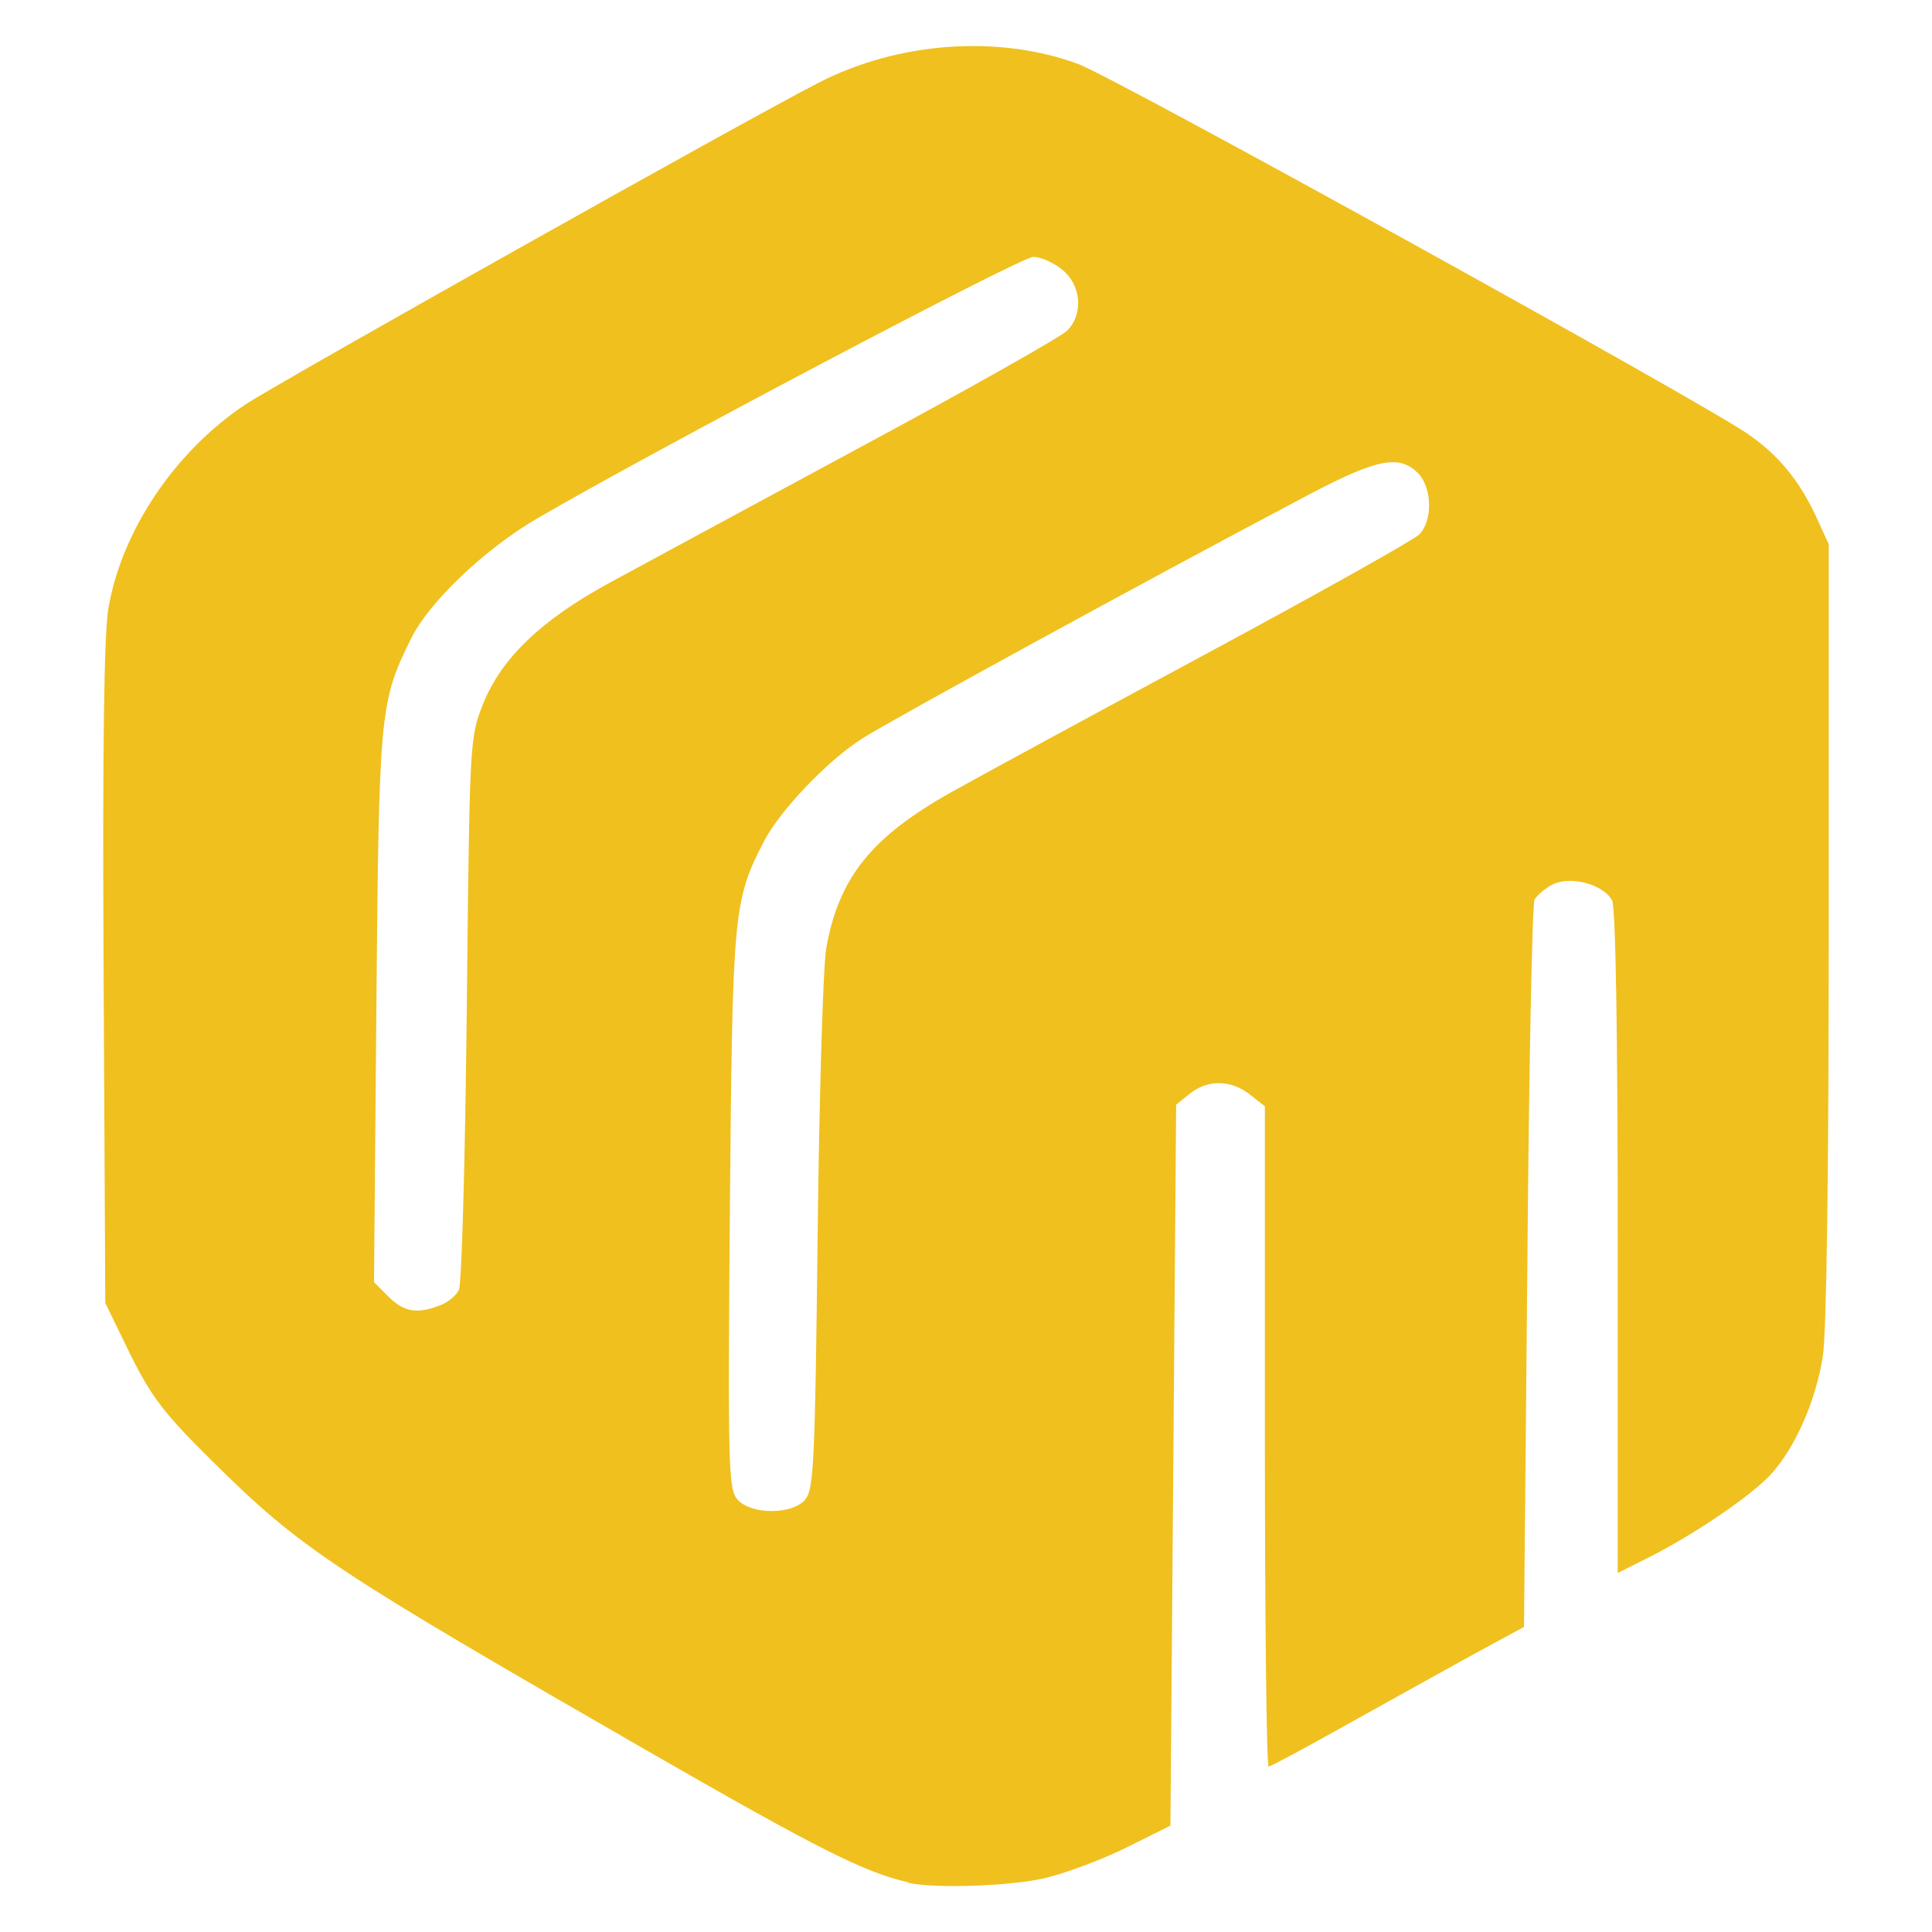
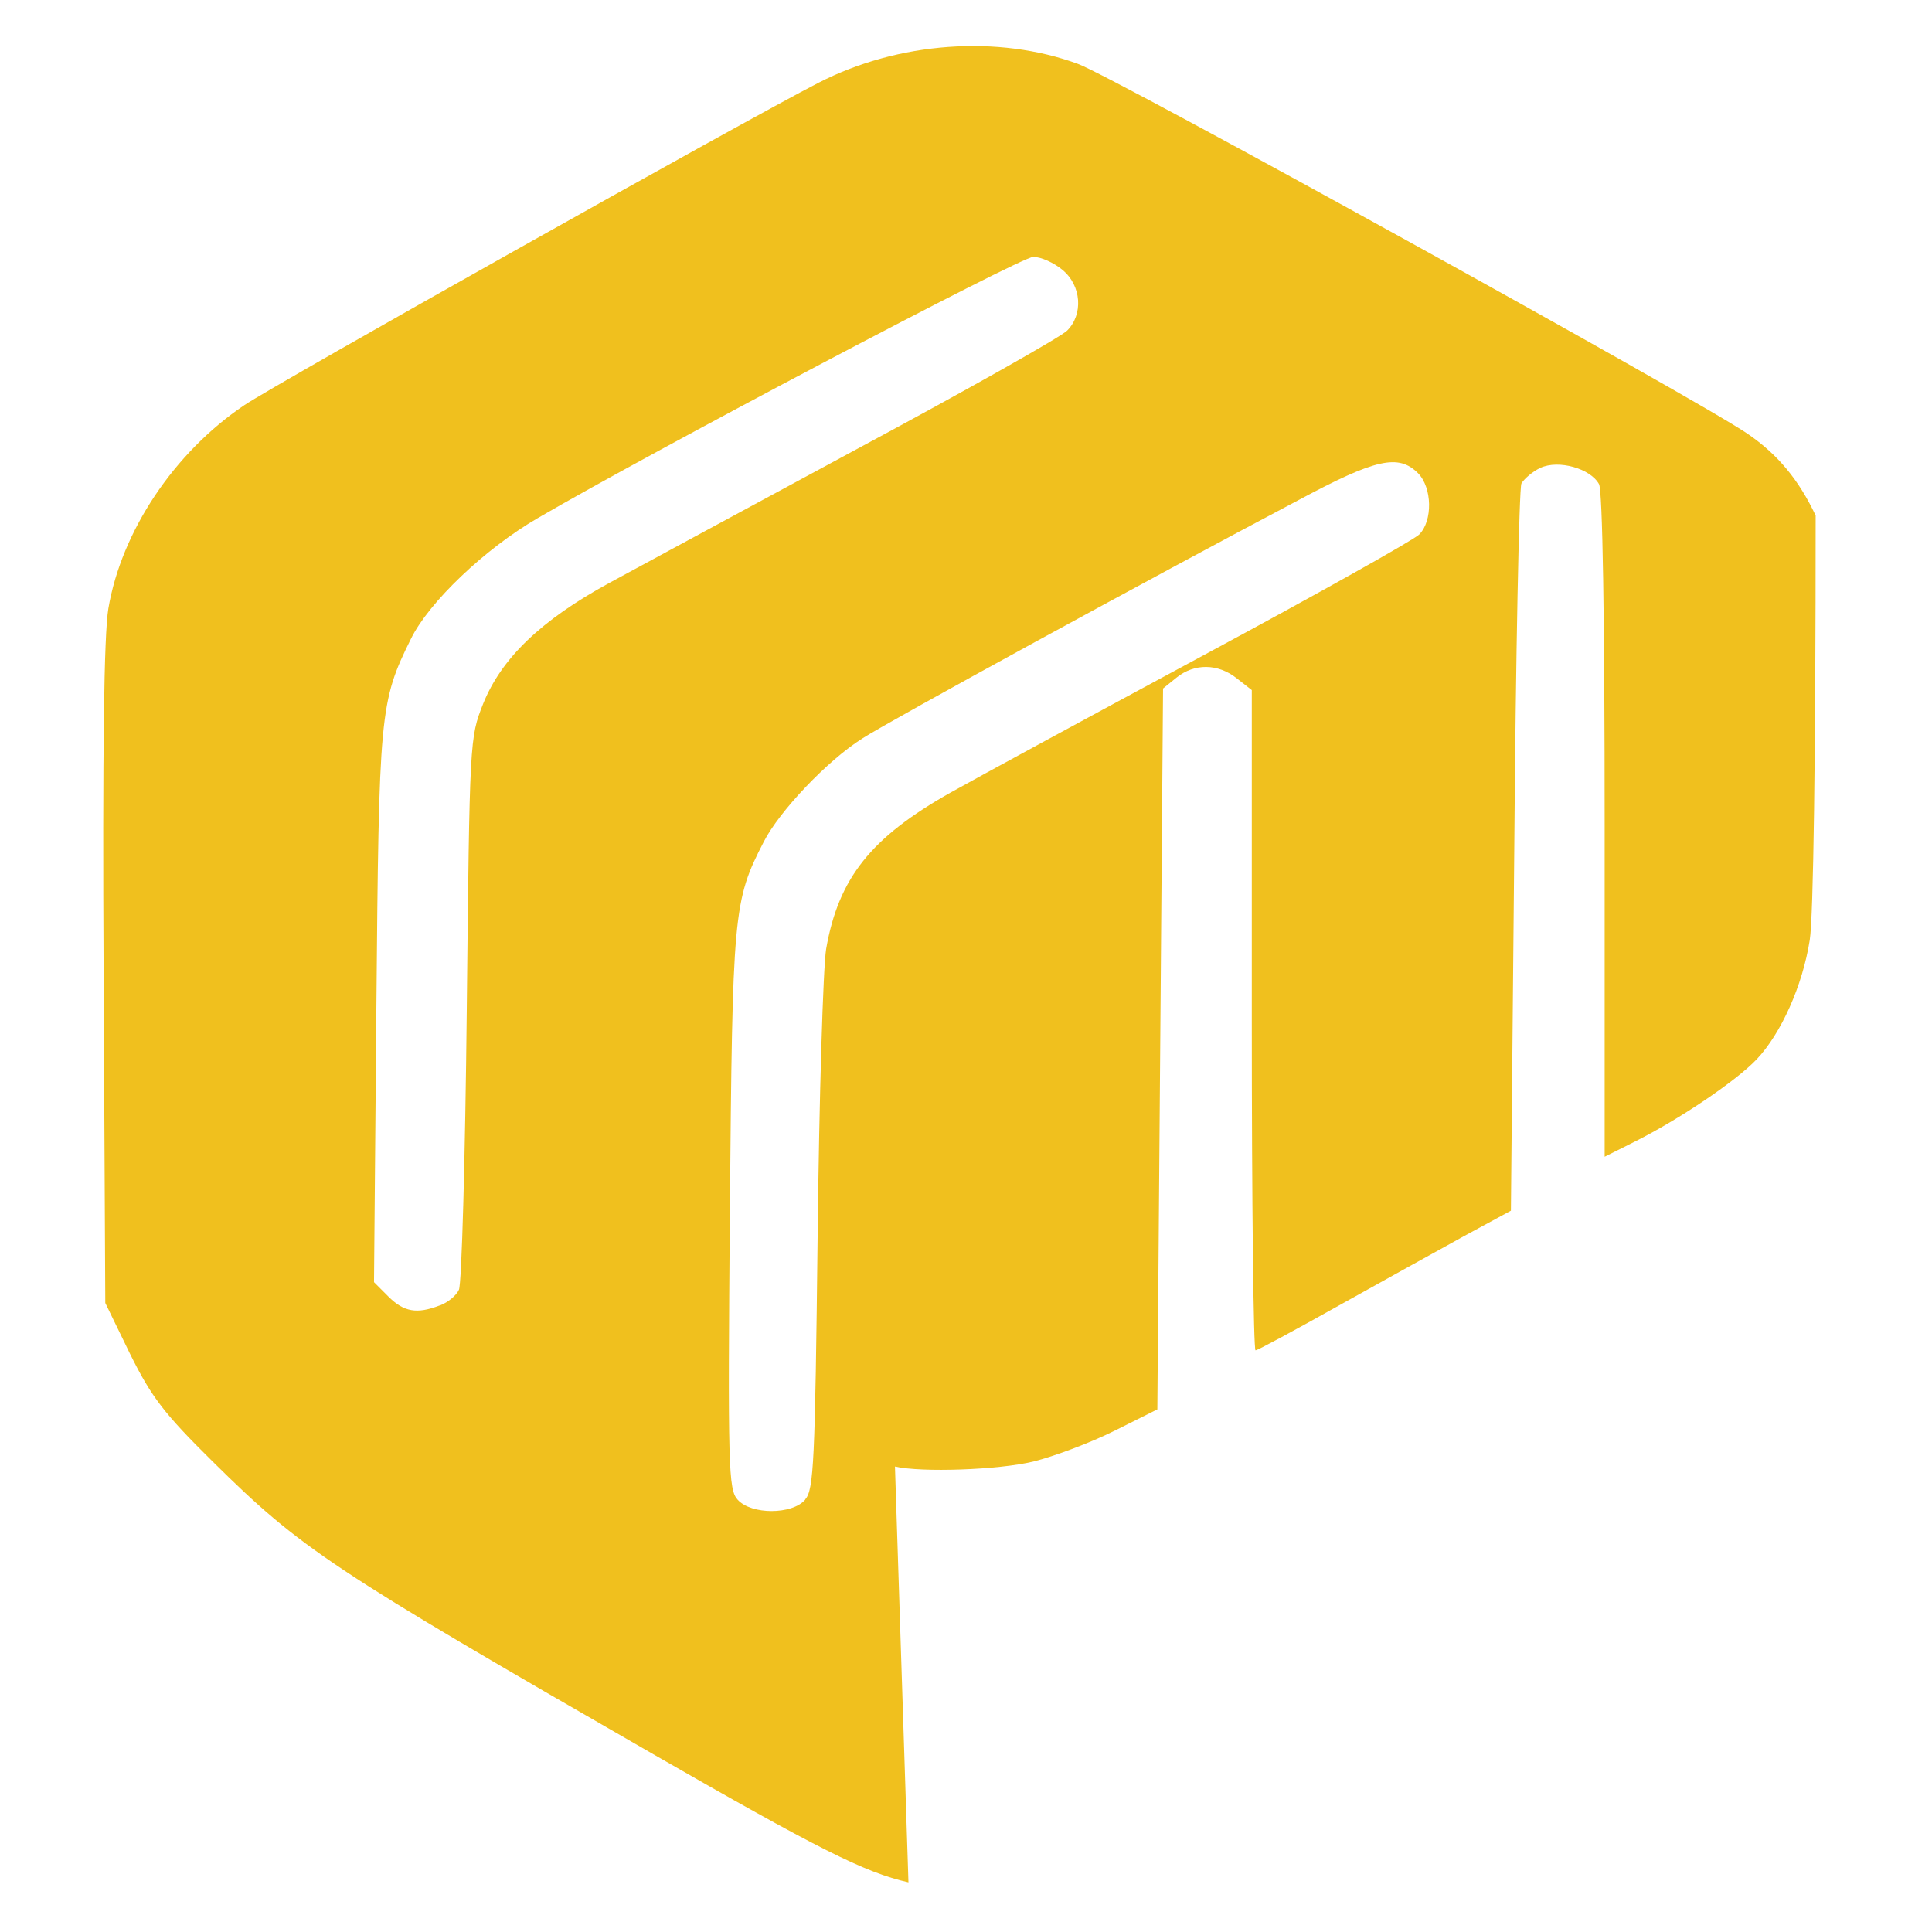
<svg xmlns="http://www.w3.org/2000/svg" xmlns:ns1="http://sodipodi.sourceforge.net/DTD/sodipodi-0.dtd" xmlns:ns2="http://www.inkscape.org/namespaces/inkscape" version="1.1" width="105" height="105">
  <svg width="105" height="105" viewBox="0 0 27.781 27.781" version="1.1" id="SvgjsSvg1024" xml:space="preserve">
    <ns1:namedview id="SvgjsSodipodi:namedview1023" pagecolor="#505050" bordercolor="#ffffff" borderopacity="1" ns2:showpageshadow="0" ns2:pageopacity="0" ns2:pagecheckerboard="1" ns2:deskcolor="#505050" ns2:document-units="mm" showgrid="false" />
    <defs id="SvgjsDefs1022" />
    <g ns2:label="Layer 1" ns2:groupmode="layer" id="SvgjsG1021">
-       <path style="opacity:1;fill:#f0c01e;fill-opacity:1;stroke:#ffffff;stroke-width:0" d="m 13.063,27.067 c -0.628,-0.141 -1.295,-0.478 -3.688,-1.853 -4.622,-2.66 -5.044,-2.94 -6.315,-4.196 -0.703,-0.694 -0.882,-0.929 -1.19,-1.55 l -0.356,-0.732 -0.024,-4.718 c -0.017,-3.224 0.005,-4.892 0.068,-5.267 0.188,-1.11 0.946,-2.246 1.957,-2.926 0.46,-0.309 7.21,-4.1 8.253,-4.634 1.148,-0.591 2.585,-0.694 3.733,-0.272 0.516,0.188 8.896,4.818 9.623,5.315 0.441,0.3 0.741,0.666 0.984,1.179 l 0.188,0.413 1.88e-4,5.572 c 0,3.48 -0.032,5.772 -0.085,6.105 -0.103,0.657 -0.413,1.343 -0.76,1.711 -0.291,0.309 -1.108,0.863 -1.758,1.188 l -0.431,0.216 v -4.76 c 0,-2.992 -0.03,-4.816 -0.081,-4.911 -0.122,-0.225 -0.581,-0.356 -0.844,-0.234 -0.113,0.053 -0.234,0.159 -0.272,0.225 -0.033,0.073 -0.081,2.455 -0.103,5.294 l -0.048,5.162 -0.675,0.366 c -0.375,0.206 -1.187,0.657 -1.81,1.004 -0.619,0.347 -1.157,0.638 -1.187,0.638 -0.03,0 -0.054,-2.136 -0.054,-4.747 v -4.747 l -0.216,-0.169 c -0.272,-0.216 -0.61,-0.216 -0.863,-0.013 l -0.197,0.159 -0.041,5.183 -0.041,5.183 -0.619,0.309 c -0.338,0.169 -0.863,0.366 -1.163,0.441 -0.506,0.122 -1.608,0.159 -1.991,0.072 z m -1.484,-5.507 c 0.122,-0.141 0.141,-0.516 0.178,-3.79 0.022,-2 0.079,-3.855 0.122,-4.123 0.178,-1.022 0.647,-1.607 1.789,-2.25 0.385,-0.216 2.026,-1.107 3.646,-1.979 1.621,-0.872 3.012,-1.652 3.093,-1.732 0.197,-0.197 0.188,-0.675 -0.017,-0.882 -0.281,-0.281 -0.61,-0.206 -1.714,0.385 -2.105,1.111 -5.88,3.174 -6.275,3.429 -0.506,0.319 -1.195,1.048 -1.418,1.485 -0.441,0.853 -0.45,1.015 -0.488,5.304 -0.03,3.701 -0.022,4.014 0.113,4.159 0.197,0.216 0.778,0.216 0.968,0.001 z m -5.252,-2.789 c 0.113,-0.042 0.234,-0.141 0.272,-0.225 0.04,-0.082 0.091,-1.901 0.113,-4.042 0.041,-3.871 0.042,-3.895 0.234,-4.381 0.263,-0.657 0.835,-1.206 1.81,-1.738 0.431,-0.234 2.05,-1.11 3.605,-1.949 1.555,-0.835 2.898,-1.594 2.984,-1.682 0.234,-0.234 0.206,-0.647 -0.066,-0.872 -0.122,-0.103 -0.31,-0.188 -0.422,-0.188 -0.178,0 -5.487,2.801 -7.126,3.757 -0.76,0.441 -1.565,1.21 -1.822,1.735 -0.45,0.91 -0.46,1.054 -0.497,5.301 l -0.034,3.95 0.206,0.206 c 0.225,0.225 0.413,0.253 0.732,0.131 z" id="SvgjsPath1020" />
+       <path style="opacity:1;fill:#f0c01e;fill-opacity:1;stroke:#ffffff;stroke-width:0" d="m 13.063,27.067 c -0.628,-0.141 -1.295,-0.478 -3.688,-1.853 -4.622,-2.66 -5.044,-2.94 -6.315,-4.196 -0.703,-0.694 -0.882,-0.929 -1.19,-1.55 l -0.356,-0.732 -0.024,-4.718 c -0.017,-3.224 0.005,-4.892 0.068,-5.267 0.188,-1.11 0.946,-2.246 1.957,-2.926 0.46,-0.309 7.21,-4.1 8.253,-4.634 1.148,-0.591 2.585,-0.694 3.733,-0.272 0.516,0.188 8.896,4.818 9.623,5.315 0.441,0.3 0.741,0.666 0.984,1.179 c 0,3.48 -0.032,5.772 -0.085,6.105 -0.103,0.657 -0.413,1.343 -0.76,1.711 -0.291,0.309 -1.108,0.863 -1.758,1.188 l -0.431,0.216 v -4.76 c 0,-2.992 -0.03,-4.816 -0.081,-4.911 -0.122,-0.225 -0.581,-0.356 -0.844,-0.234 -0.113,0.053 -0.234,0.159 -0.272,0.225 -0.033,0.073 -0.081,2.455 -0.103,5.294 l -0.048,5.162 -0.675,0.366 c -0.375,0.206 -1.187,0.657 -1.81,1.004 -0.619,0.347 -1.157,0.638 -1.187,0.638 -0.03,0 -0.054,-2.136 -0.054,-4.747 v -4.747 l -0.216,-0.169 c -0.272,-0.216 -0.61,-0.216 -0.863,-0.013 l -0.197,0.159 -0.041,5.183 -0.041,5.183 -0.619,0.309 c -0.338,0.169 -0.863,0.366 -1.163,0.441 -0.506,0.122 -1.608,0.159 -1.991,0.072 z m -1.484,-5.507 c 0.122,-0.141 0.141,-0.516 0.178,-3.79 0.022,-2 0.079,-3.855 0.122,-4.123 0.178,-1.022 0.647,-1.607 1.789,-2.25 0.385,-0.216 2.026,-1.107 3.646,-1.979 1.621,-0.872 3.012,-1.652 3.093,-1.732 0.197,-0.197 0.188,-0.675 -0.017,-0.882 -0.281,-0.281 -0.61,-0.206 -1.714,0.385 -2.105,1.111 -5.88,3.174 -6.275,3.429 -0.506,0.319 -1.195,1.048 -1.418,1.485 -0.441,0.853 -0.45,1.015 -0.488,5.304 -0.03,3.701 -0.022,4.014 0.113,4.159 0.197,0.216 0.778,0.216 0.968,0.001 z m -5.252,-2.789 c 0.113,-0.042 0.234,-0.141 0.272,-0.225 0.04,-0.082 0.091,-1.901 0.113,-4.042 0.041,-3.871 0.042,-3.895 0.234,-4.381 0.263,-0.657 0.835,-1.206 1.81,-1.738 0.431,-0.234 2.05,-1.11 3.605,-1.949 1.555,-0.835 2.898,-1.594 2.984,-1.682 0.234,-0.234 0.206,-0.647 -0.066,-0.872 -0.122,-0.103 -0.31,-0.188 -0.422,-0.188 -0.178,0 -5.487,2.801 -7.126,3.757 -0.76,0.441 -1.565,1.21 -1.822,1.735 -0.45,0.91 -0.46,1.054 -0.497,5.301 l -0.034,3.95 0.206,0.206 c 0.225,0.225 0.413,0.253 0.732,0.131 z" id="SvgjsPath1020" />
    </g>
  </svg>
  <style>@media (prefers-color-scheme: light) { :root { filter: none; } }
@media (prefers-color-scheme: dark) { :root { filter: none; } }
</style>
</svg>